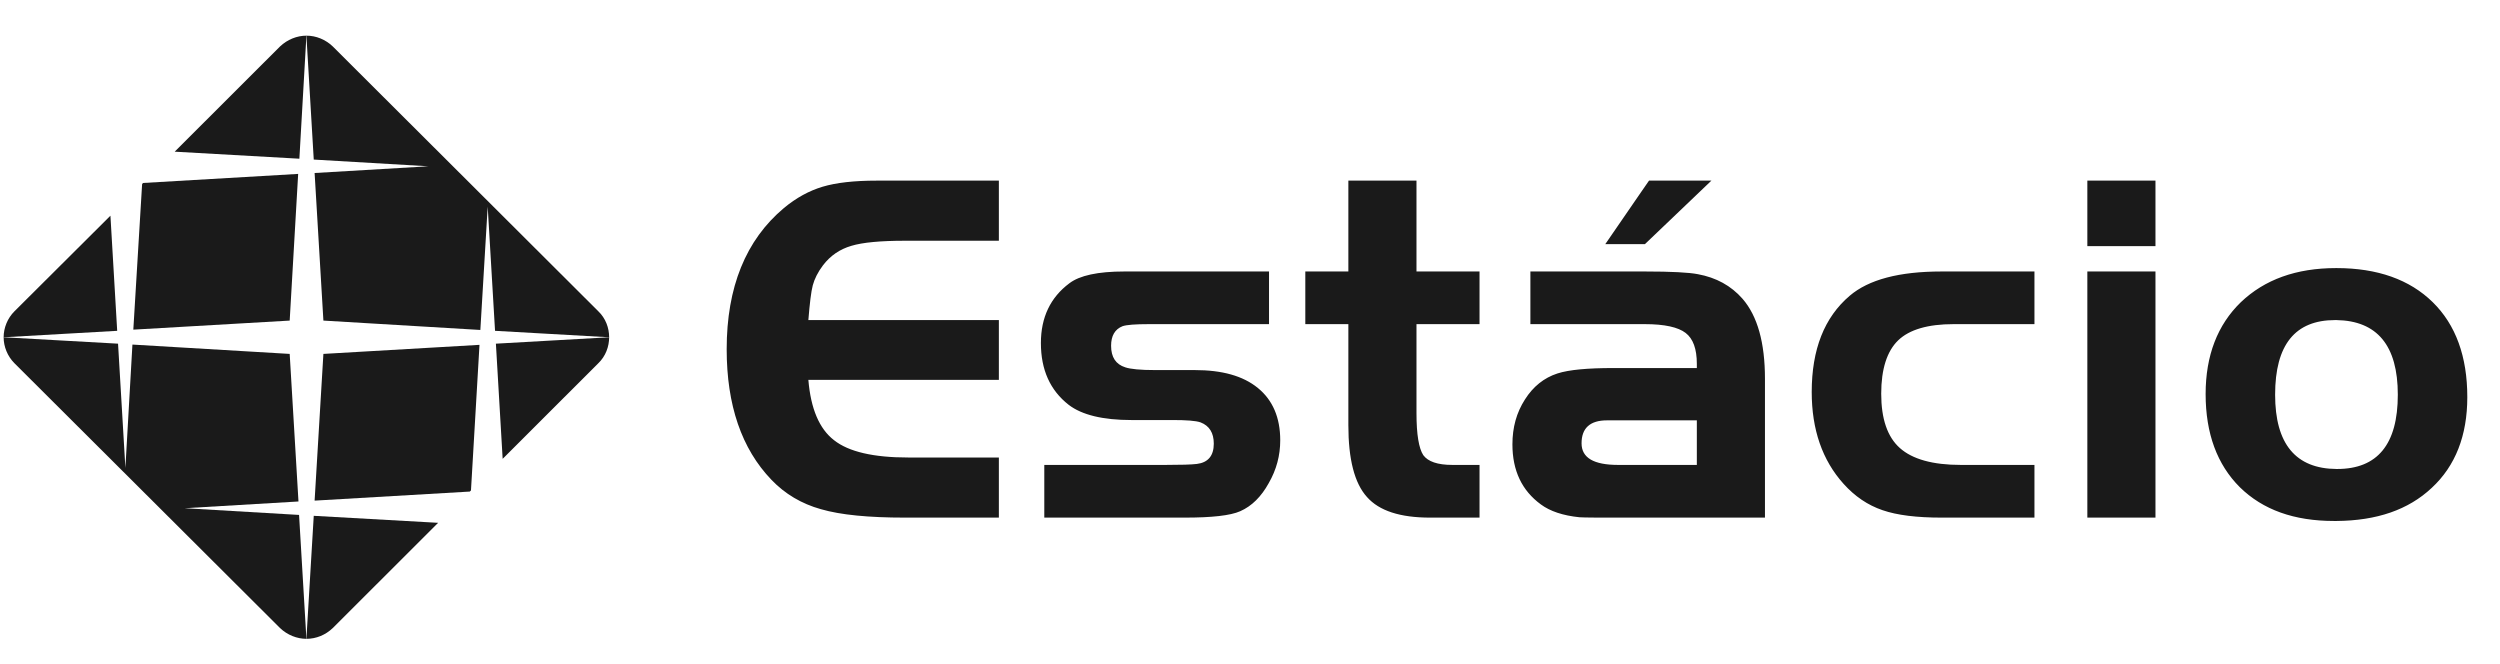
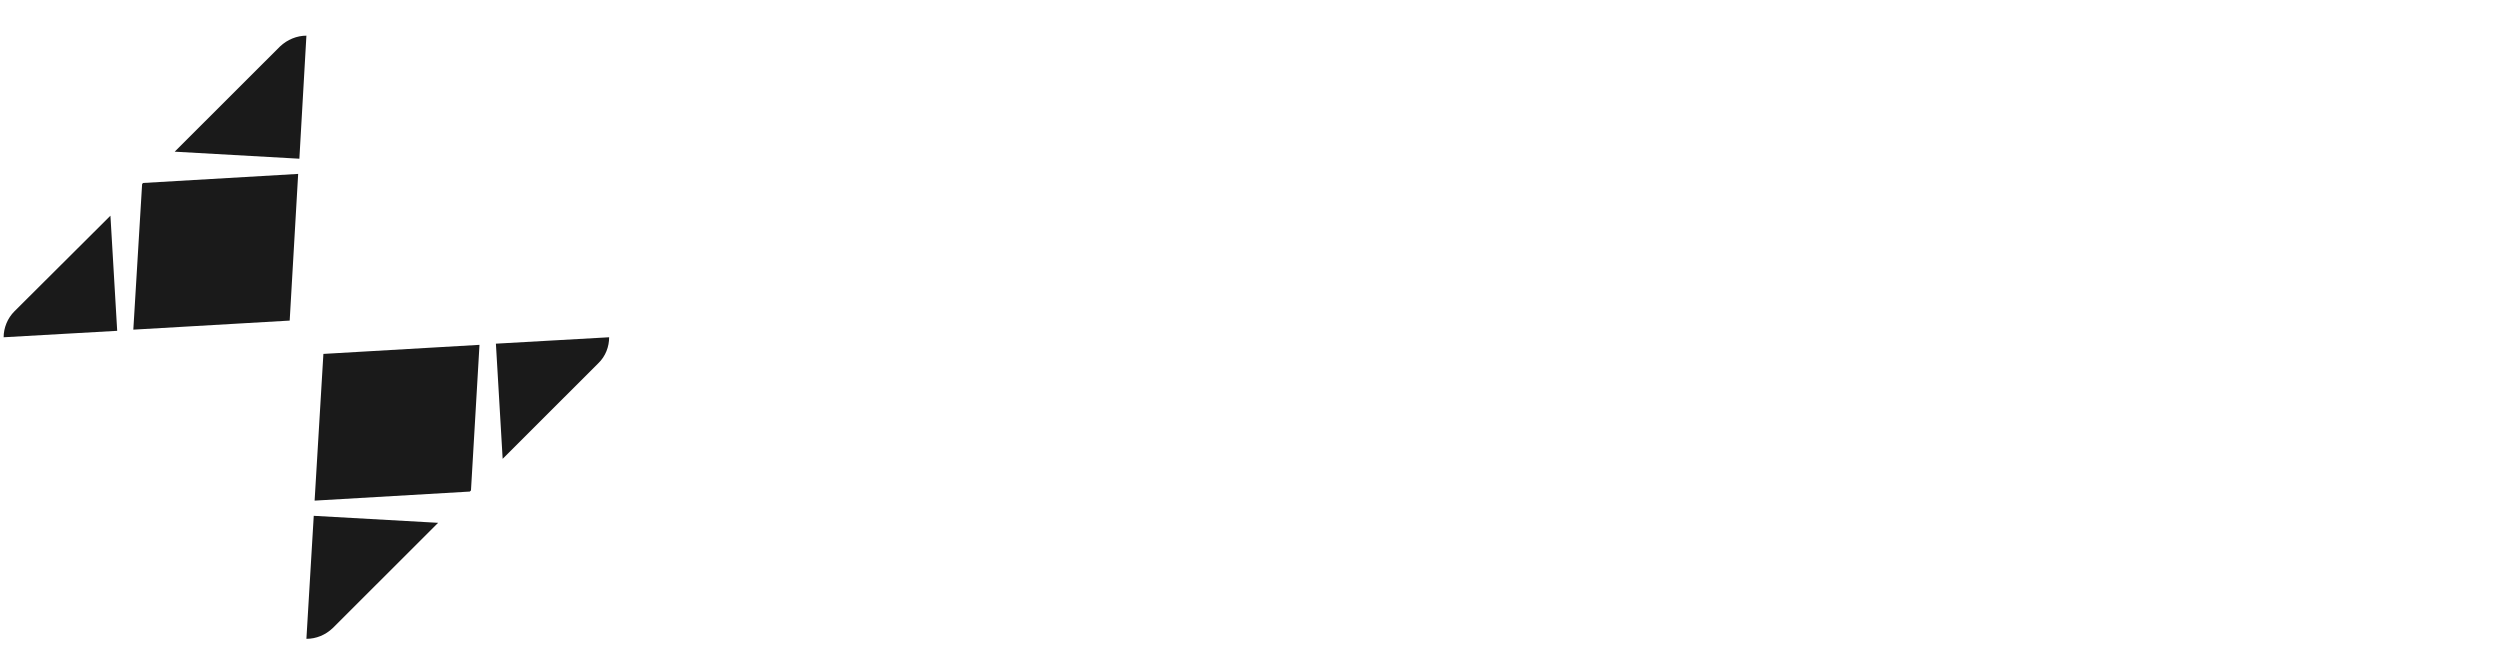
<svg xmlns="http://www.w3.org/2000/svg" width="64" height="17" viewBox="0 0 64 17" fill="none">
-   <path fill-rule="evenodd" clip-rule="evenodd" d="M7.844 16.354C7.604 16.354 7.356 16.257 7.168 16.077L0.371 9.3C0.191 9.12 0.093 8.873 0.093 8.634L3.022 8.798L3.21 11.978L3.39 8.821L7.416 9.06L7.641 12.838L4.727 13.01L7.656 13.182L7.844 16.354Z" fill="#1A1A1A" />
  <path fill-rule="evenodd" clip-rule="evenodd" d="M12.057 12.554L12.027 12.584L8.054 12.816L8.279 9.06L12.275 8.828L12.057 12.554ZM15.594 8.634C15.594 8.873 15.504 9.12 15.316 9.3L12.868 11.746L12.695 8.798L15.594 8.634ZM11.216 13.384L8.52 16.077C8.332 16.257 8.092 16.354 7.844 16.354L8.032 13.205L11.216 13.384Z" fill="#1A1A1A" />
-   <path fill-rule="evenodd" clip-rule="evenodd" d="M7.844 0.913C8.092 0.913 8.332 1.011 8.52 1.19L15.316 7.968C15.504 8.147 15.594 8.394 15.594 8.634L12.673 8.469L12.485 5.29L12.297 8.447L8.279 8.207L8.054 4.429L10.968 4.257L8.032 4.085L7.844 0.913Z" fill="#1A1A1A" />
  <path fill-rule="evenodd" clip-rule="evenodd" d="M4.472 3.883L7.168 1.19C7.356 1.011 7.604 0.913 7.844 0.913L7.664 4.063L4.472 3.883ZM3.638 4.714L3.661 4.684L7.633 4.452L7.416 8.207L3.413 8.439L3.638 4.714ZM0.371 7.968L2.827 5.522L3 8.469L0.093 8.634C0.093 8.394 0.191 8.147 0.371 7.968Z" fill="#1A1A1A" />
-   <path d="M25.571 13.251H23.168C22.239 13.251 21.519 13.182 21.015 13.035C20.521 12.897 20.096 12.646 19.749 12.283C18.985 11.488 18.603 10.373 18.603 8.938C18.603 7.356 19.089 6.146 20.07 5.324C20.382 5.065 20.712 4.884 21.059 4.78C21.406 4.676 21.866 4.624 22.447 4.624H25.571V6.163H23.168C22.543 6.163 22.083 6.206 21.796 6.293C21.501 6.379 21.258 6.543 21.067 6.794C20.937 6.967 20.851 7.14 20.807 7.304C20.764 7.468 20.729 7.762 20.694 8.194H25.571V9.724H20.694C20.755 10.459 20.972 10.978 21.354 11.271C21.727 11.565 22.36 11.712 23.246 11.712H25.571V13.251ZM32.774 11.271C32.774 11.66 32.678 12.024 32.479 12.369C32.288 12.715 32.045 12.957 31.75 13.087C31.498 13.199 31.021 13.251 30.327 13.251H26.734V11.902H29.832C30.231 11.902 30.5 11.894 30.639 11.877C30.925 11.842 31.073 11.669 31.073 11.358C31.073 11.081 30.96 10.9 30.735 10.813C30.613 10.77 30.37 10.753 30.014 10.753H28.964C28.235 10.753 27.697 10.623 27.359 10.364C26.882 9.992 26.647 9.465 26.647 8.782C26.647 8.125 26.89 7.615 27.376 7.252C27.637 7.053 28.105 6.95 28.782 6.95H32.487V8.298H29.407C29.068 8.298 28.843 8.315 28.739 8.35C28.539 8.428 28.444 8.601 28.444 8.851C28.444 9.145 28.565 9.327 28.808 9.404C28.938 9.448 29.19 9.474 29.572 9.474H30.587C31.281 9.474 31.819 9.62 32.201 9.932C32.583 10.243 32.774 10.692 32.774 11.271ZM37.876 13.251H36.609C35.846 13.251 35.308 13.078 34.995 12.724C34.674 12.369 34.518 11.756 34.518 10.883V8.298H33.416V6.95H34.518V4.624H36.262V6.95H37.876V8.298H36.262V10.58C36.262 11.125 36.323 11.479 36.436 11.652C36.557 11.816 36.8 11.902 37.182 11.902H37.876V13.251ZM41.964 9.422V10.761H41.139C40.705 10.761 40.488 10.96 40.488 11.349C40.488 11.721 40.801 11.902 41.425 11.902H41.964V13.251H41.512C40.931 13.251 40.575 13.251 40.436 13.242C40.011 13.199 39.681 13.087 39.447 12.914C38.961 12.559 38.718 12.049 38.718 11.375C38.718 10.943 38.822 10.563 39.039 10.226C39.247 9.897 39.525 9.672 39.872 9.56C40.167 9.465 40.645 9.422 41.304 9.422H41.964ZM41.964 6.95V8.298H39.178V6.95H41.964ZM41.964 4.987V6.249H41.096L41.964 4.987ZM52.082 13.251H49.704C49.071 13.251 48.567 13.19 48.194 13.061C47.812 12.931 47.483 12.706 47.196 12.387C46.65 11.781 46.38 10.995 46.38 10.036C46.38 8.946 46.702 8.125 47.352 7.572C47.838 7.157 48.619 6.95 49.704 6.95H52.082V8.298H50.008C49.357 8.298 48.88 8.436 48.593 8.713C48.307 8.989 48.159 9.448 48.159 10.079C48.159 10.718 48.316 11.185 48.637 11.47C48.958 11.756 49.478 11.902 50.198 11.902H52.082V13.251ZM55.18 6.301H53.436V4.624H55.18V6.301ZM55.18 13.251H53.436V6.95H55.18V13.251ZM41.964 6.249V4.987L42.215 4.624H43.812L42.111 6.249H41.964ZM41.964 13.251V11.902H43.439V10.761H41.964V9.422H43.439V9.318C43.439 8.929 43.343 8.67 43.152 8.523C42.961 8.376 42.614 8.298 42.111 8.298H41.964V6.95H42.111C42.788 6.95 43.239 6.975 43.465 7.019C43.933 7.105 44.315 7.313 44.61 7.65C44.992 8.091 45.183 8.773 45.183 9.698V13.251H41.964ZM59.814 8.194C59.805 8.194 59.796 8.194 59.779 8.194C58.755 8.194 58.243 8.825 58.243 10.104C58.243 11.367 58.772 11.998 59.814 12.006V13.337C59.796 13.337 59.779 13.337 59.753 13.337C58.729 13.337 57.931 13.052 57.34 12.473C56.759 11.894 56.464 11.099 56.464 10.087C56.464 9.102 56.768 8.315 57.366 7.736C57.974 7.157 58.781 6.863 59.805 6.863H59.814V8.194ZM61.384 10.104C61.384 8.843 60.855 8.212 59.814 8.194V6.863C60.864 6.863 61.688 7.157 62.278 7.736C62.868 8.315 63.163 9.128 63.163 10.165C63.163 11.15 62.859 11.928 62.252 12.49C61.653 13.052 60.846 13.329 59.814 13.337V12.006C59.822 12.006 59.822 12.006 59.831 12.006C60.864 12.006 61.384 11.375 61.384 10.104Z" fill="#1A1A1A" />
</svg>